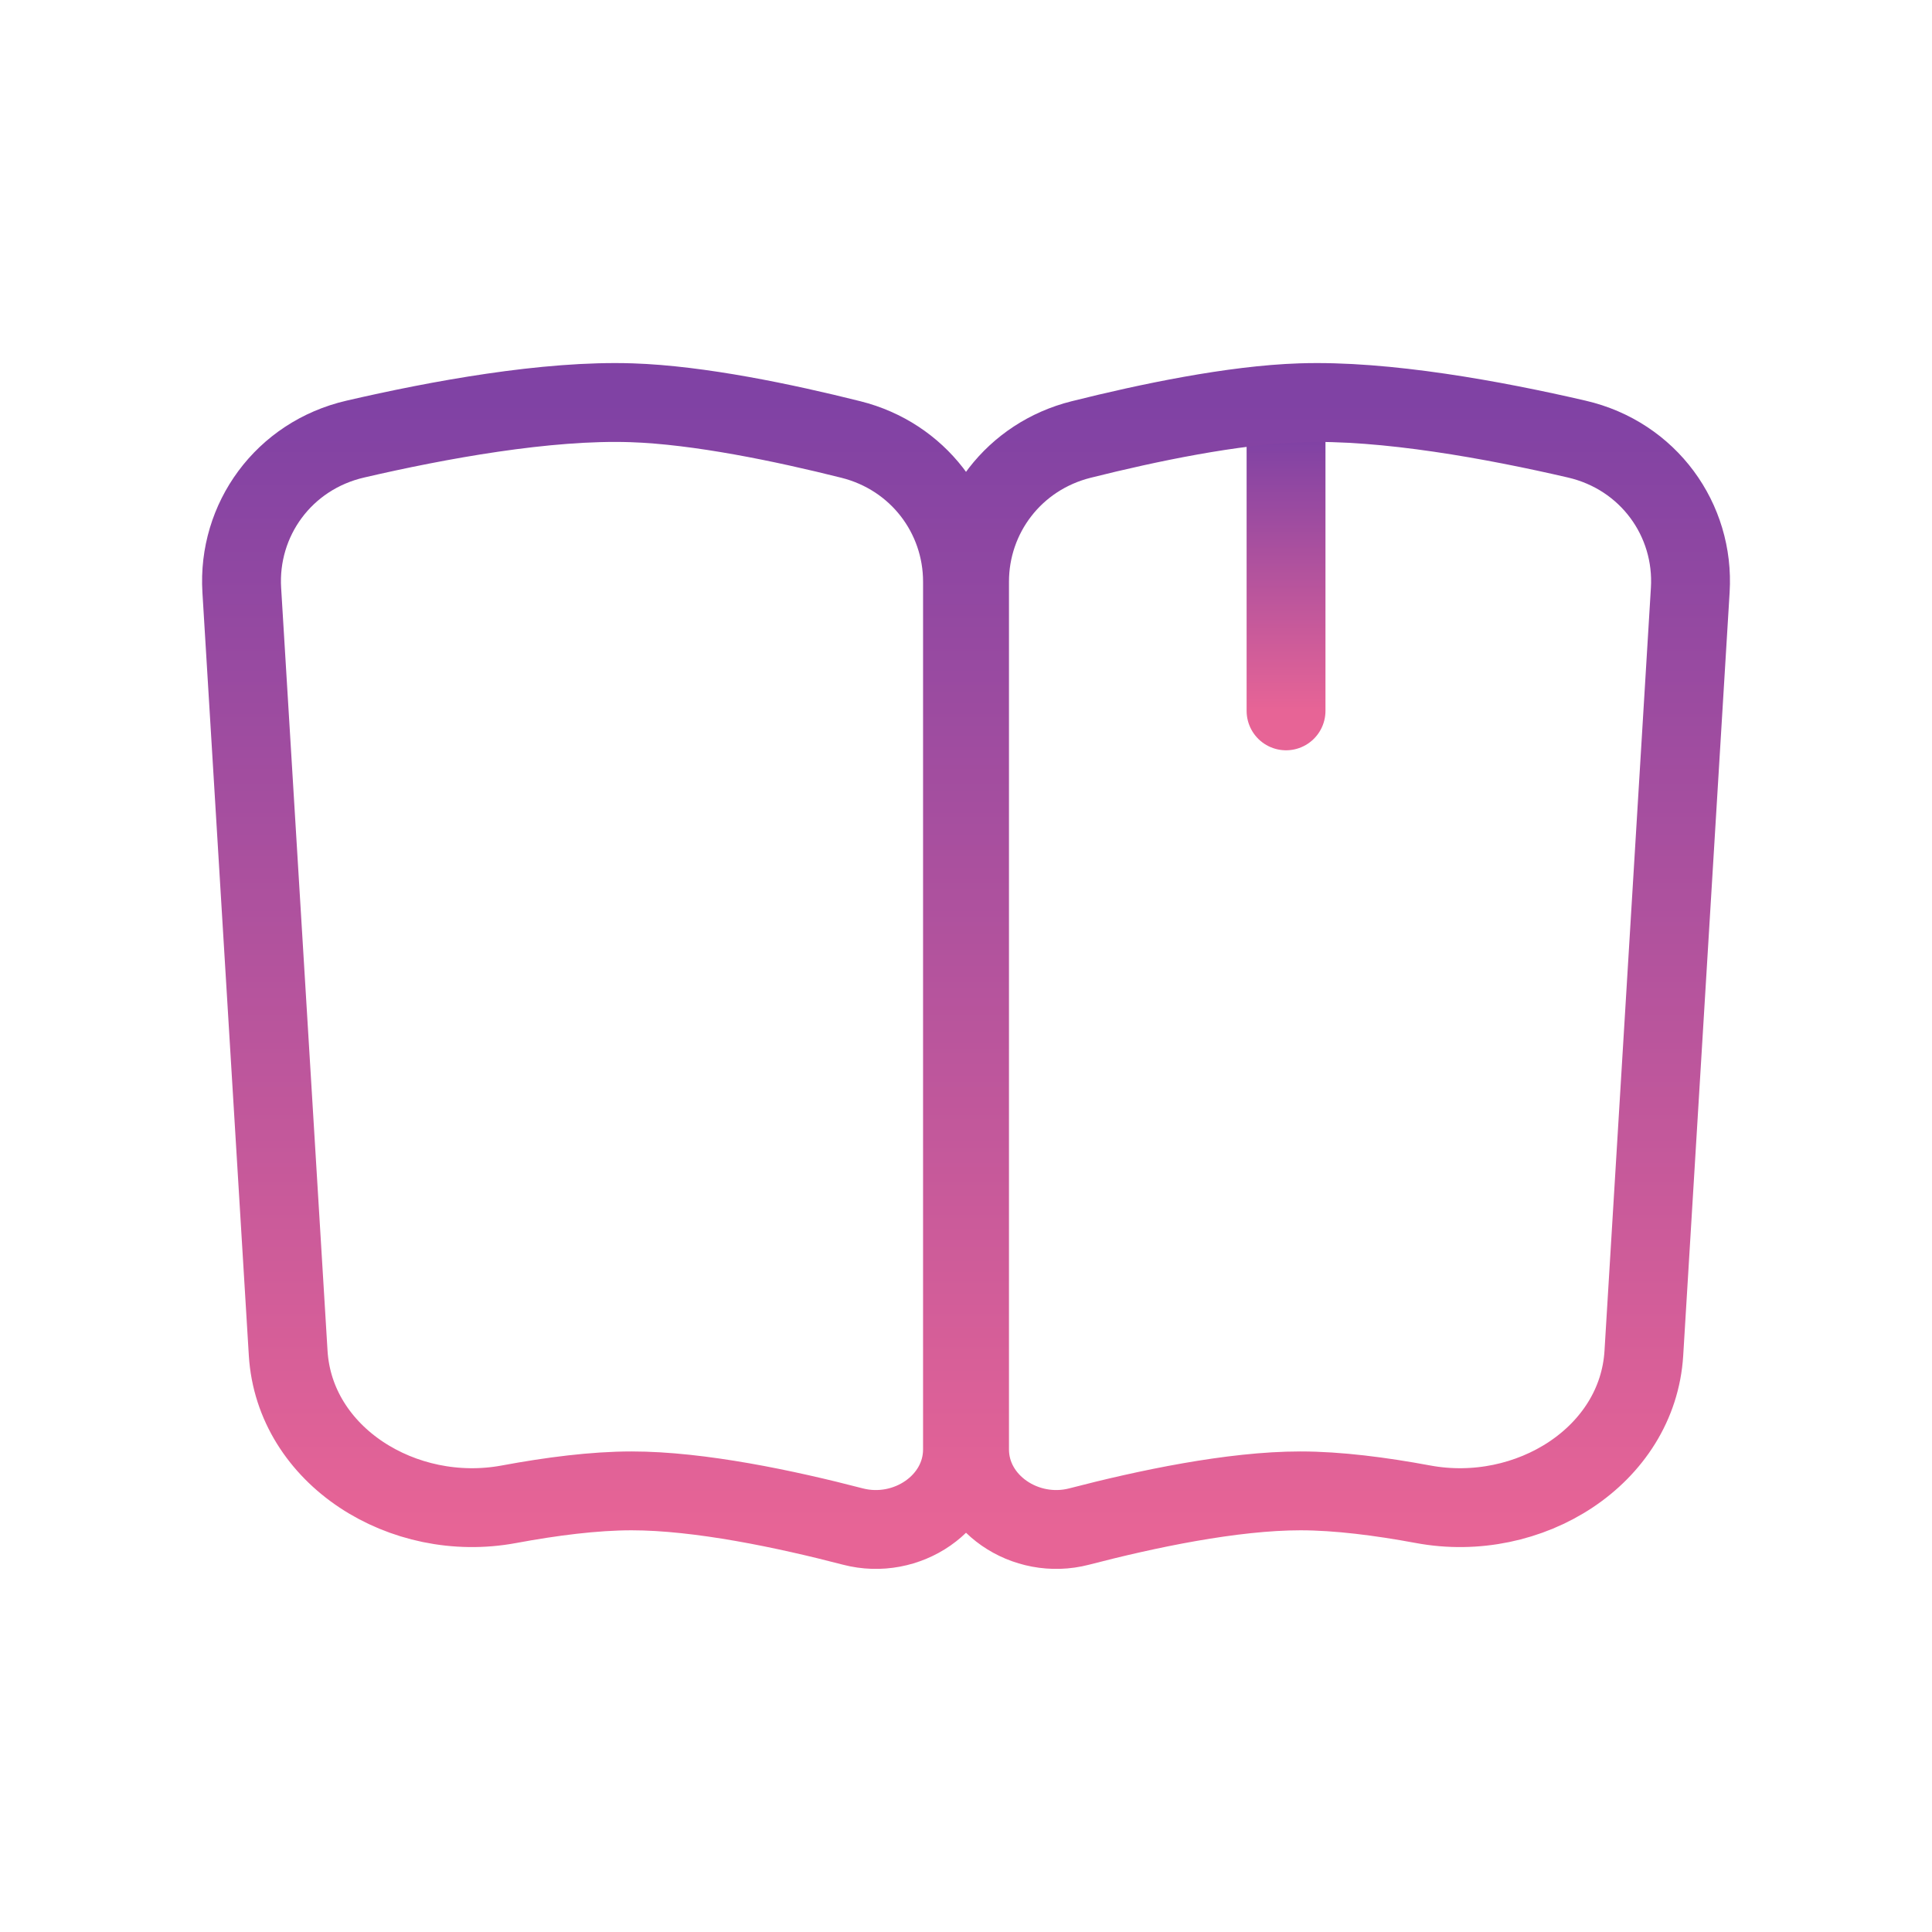
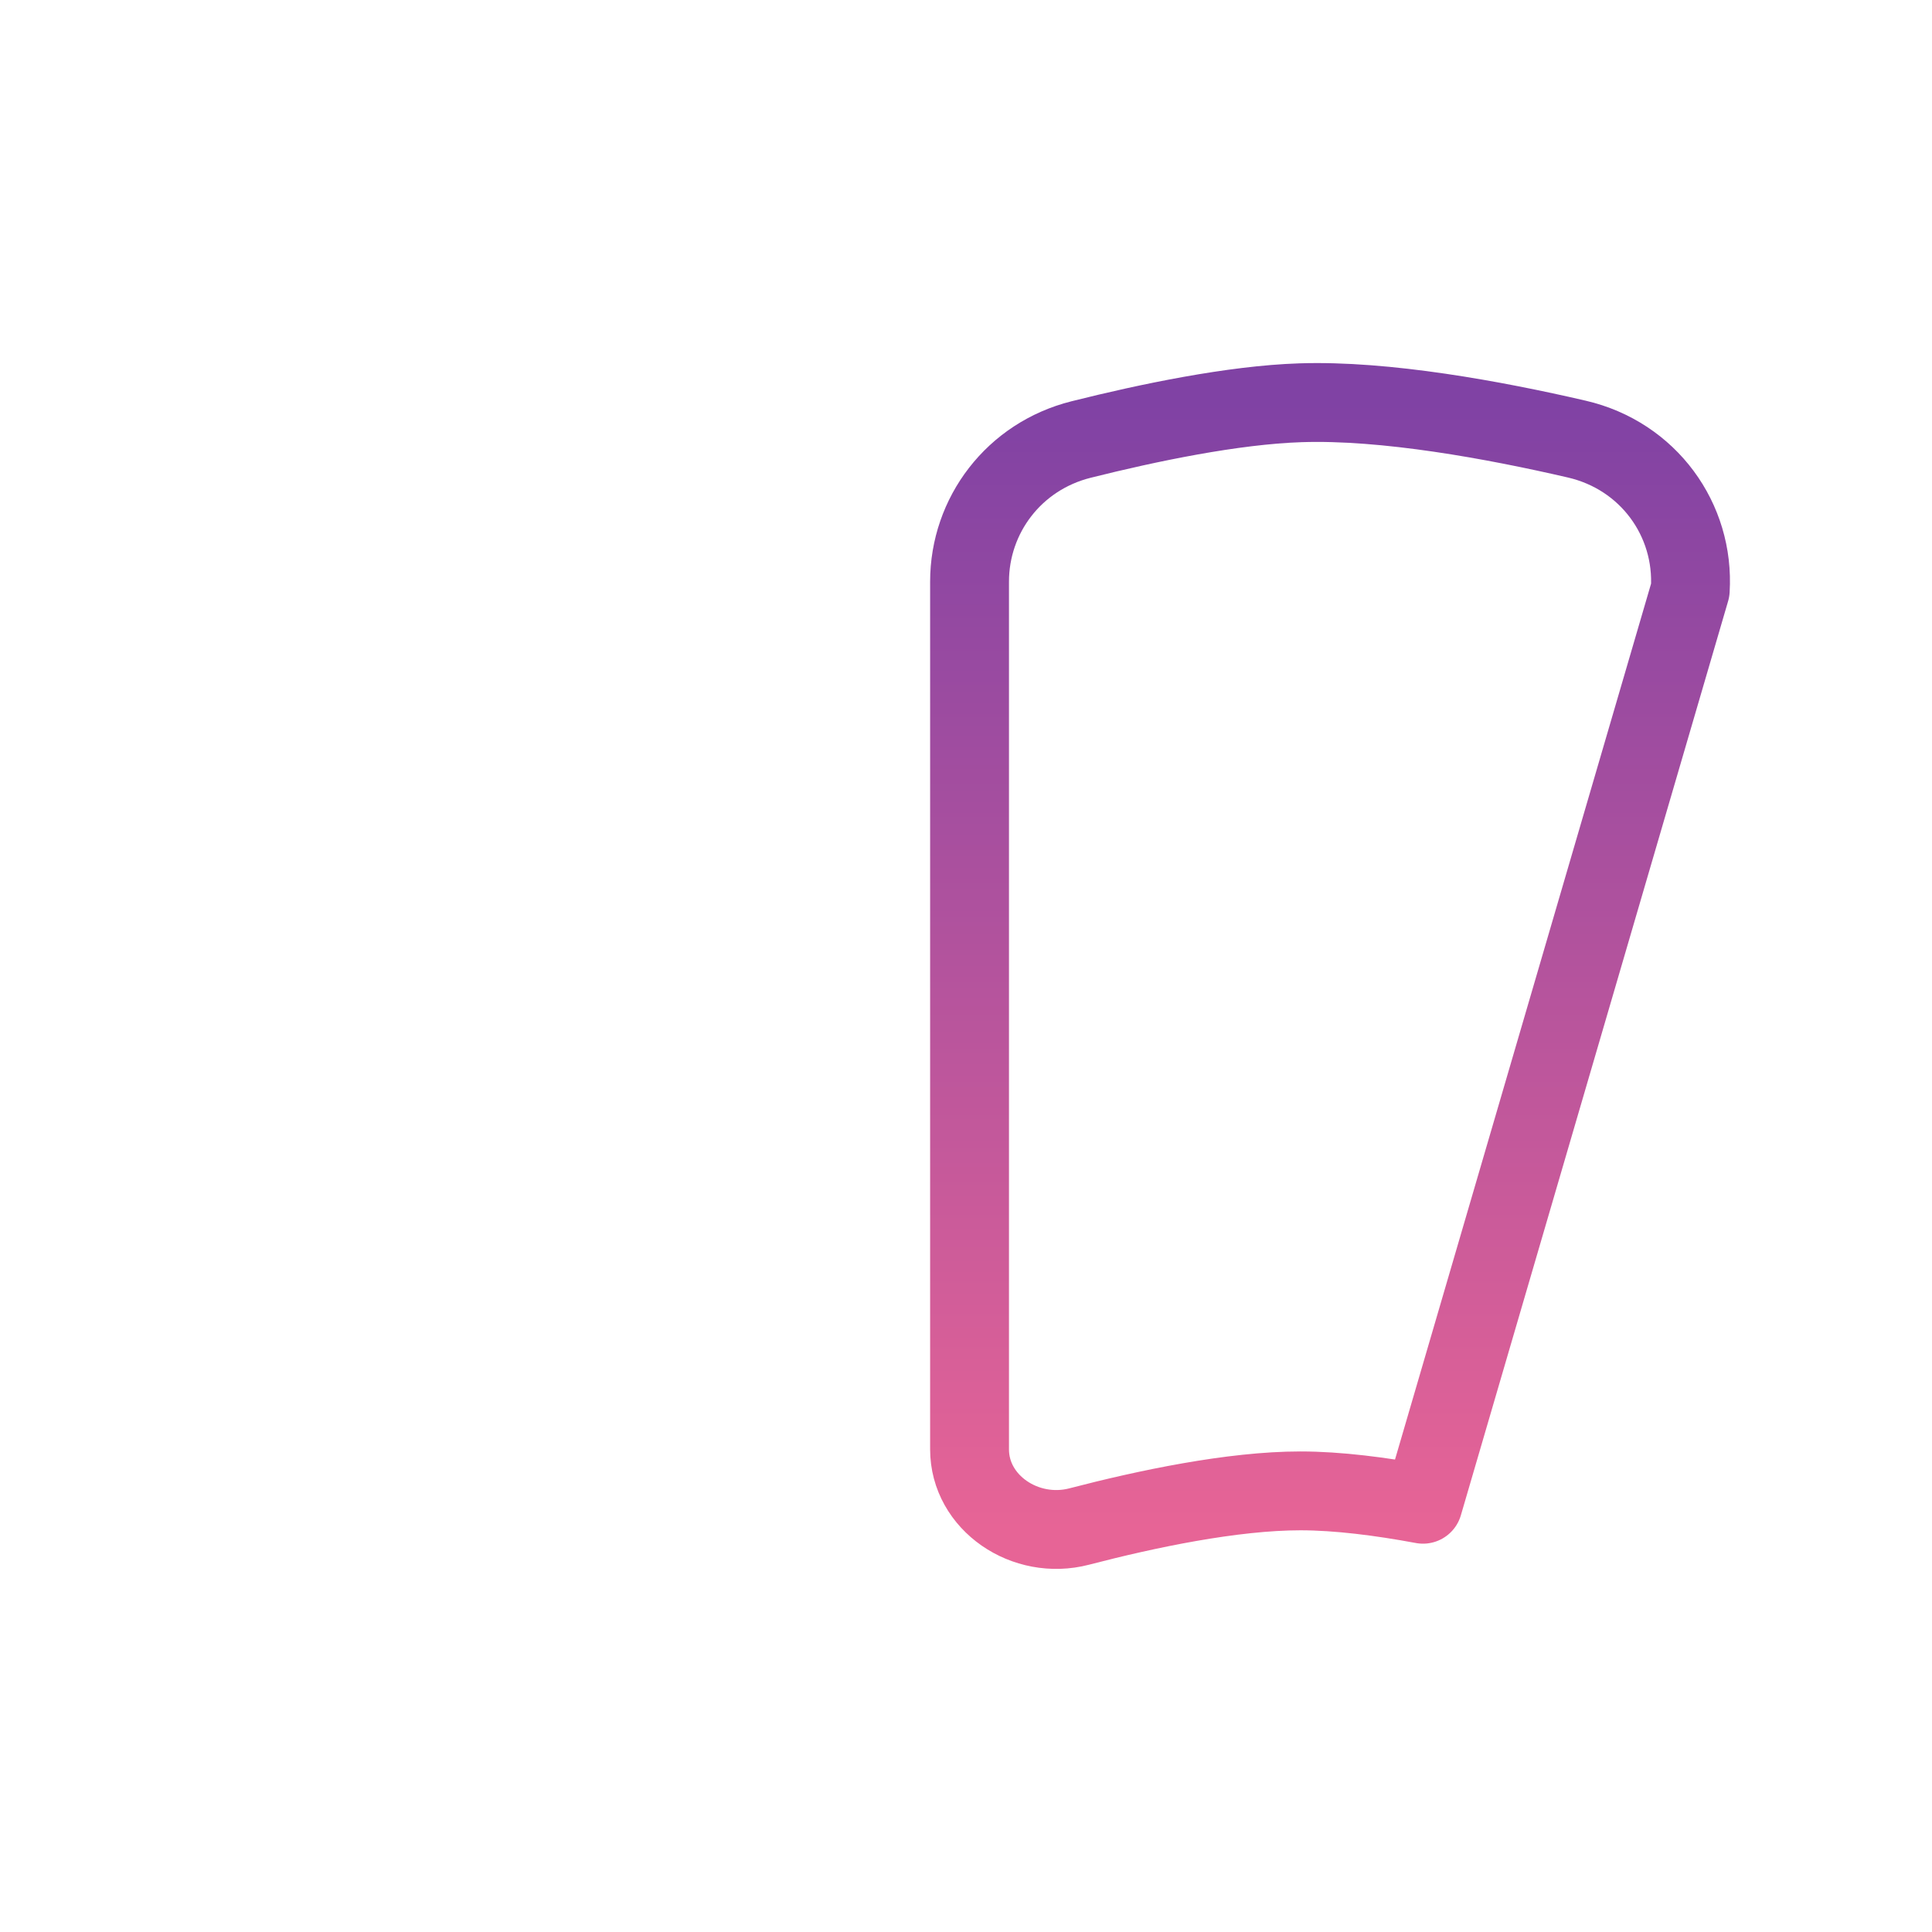
<svg xmlns="http://www.w3.org/2000/svg" width="49" height="49" viewBox="0 0 49 49" fill="none">
-   <path d="M32.617 18.029V11.185" stroke="url(#paint0_linear)" stroke-width="2" stroke-linecap="round" stroke-linejoin="round" />
-   <path d="M36.091 38.151C38.78 38.652 41.534 36.925 41.692 34.319L42.869 14.966C42.978 13.185 41.808 11.556 39.989 11.136C37.9 10.652 35.135 10.143 32.982 10.215C31.274 10.271 29.119 10.721 27.42 11.147C25.715 11.574 24.59 13.072 24.59 14.753V36.76C24.59 38.112 26.003 39.073 27.372 38.716C29.078 38.272 31.257 37.812 32.982 37.812C33.932 37.812 35.02 37.952 36.091 38.151Z" stroke="url(#paint1_linear)" stroke-width="2" stroke-linecap="round" stroke-linejoin="round" />
-   <path d="M12.91 38.151C10.222 38.652 7.468 36.925 7.309 34.319L6.132 14.966C6.024 13.185 7.193 11.556 9.013 11.136C11.101 10.652 13.866 10.143 16.019 10.215C17.727 10.271 19.882 10.721 21.581 11.147C23.286 11.574 24.411 13.072 24.411 14.753V36.76C24.411 38.112 22.999 39.073 21.629 38.716C19.923 38.272 17.744 37.812 16.019 37.812C15.069 37.812 13.981 37.952 12.91 38.151Z" stroke="url(#paint2_linear)" stroke-width="2" stroke-linecap="round" stroke-linejoin="round" />
+   <path d="M36.091 38.151L42.869 14.966C42.978 13.185 41.808 11.556 39.989 11.136C37.9 10.652 35.135 10.143 32.982 10.215C31.274 10.271 29.119 10.721 27.42 11.147C25.715 11.574 24.59 13.072 24.59 14.753V36.76C24.59 38.112 26.003 39.073 27.372 38.716C29.078 38.272 31.257 37.812 32.982 37.812C33.932 37.812 35.02 37.952 36.091 38.151Z" stroke="url(#paint1_linear)" stroke-width="2" stroke-linecap="round" stroke-linejoin="round" />
  <defs>
    <linearGradient id="paint0_linear" x1="33.117" y1="11.185" x2="33.117" y2="18.029" gradientUnits="userSpaceOnUse">
      <stop stop-color="#8042A4" />
      <stop offset="1" stop-color="#E76496" />
    </linearGradient>
    <linearGradient id="paint1_linear" x1="33.733" y1="10.208" x2="33.733" y2="38.791" gradientUnits="userSpaceOnUse">
      <stop stop-color="#8042A4" />
      <stop offset="1" stop-color="#E76496" />
    </linearGradient>
    <linearGradient id="paint2_linear" x1="15.268" y1="10.208" x2="15.268" y2="38.791" gradientUnits="userSpaceOnUse">
      <stop stop-color="#8042A4" />
      <stop offset="1" stop-color="#E76496" />
    </linearGradient>
  </defs>
</svg>